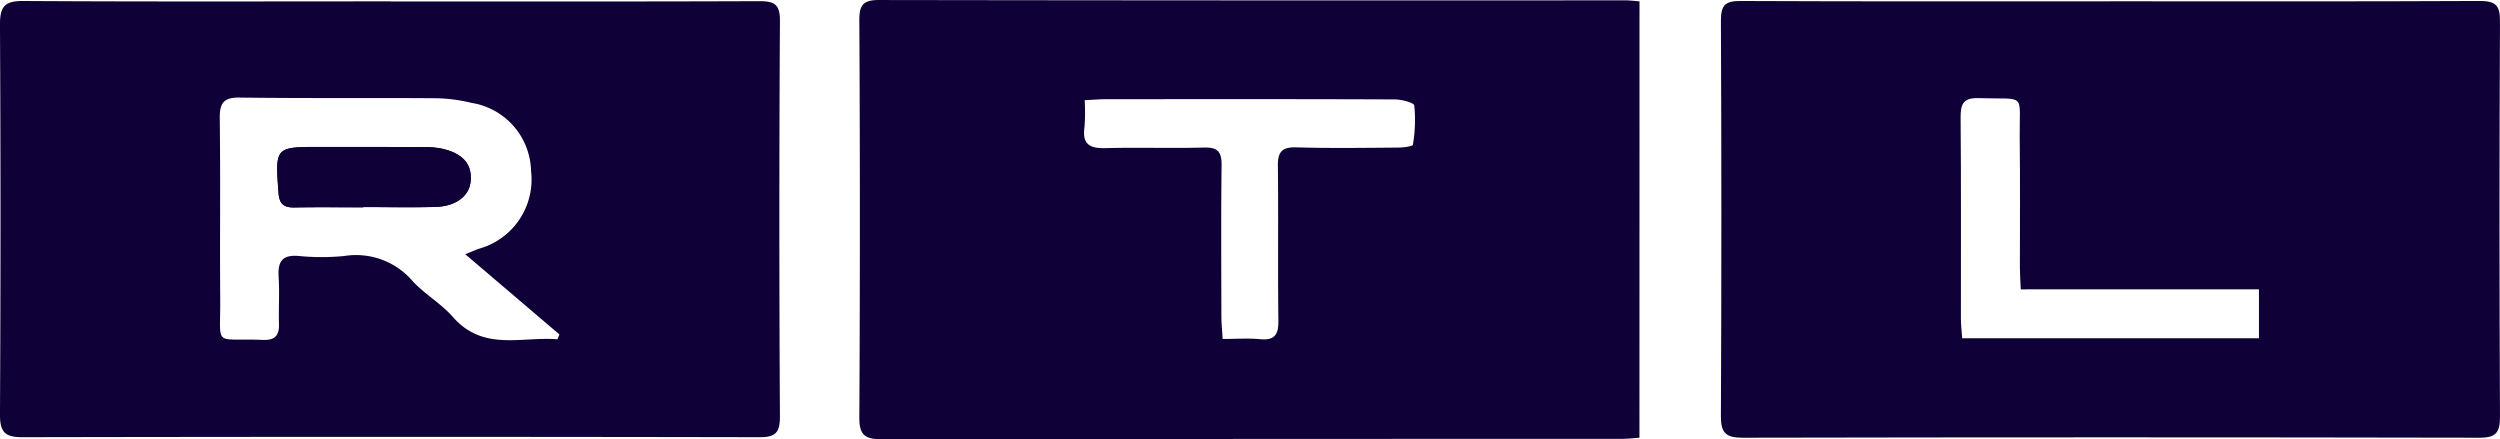
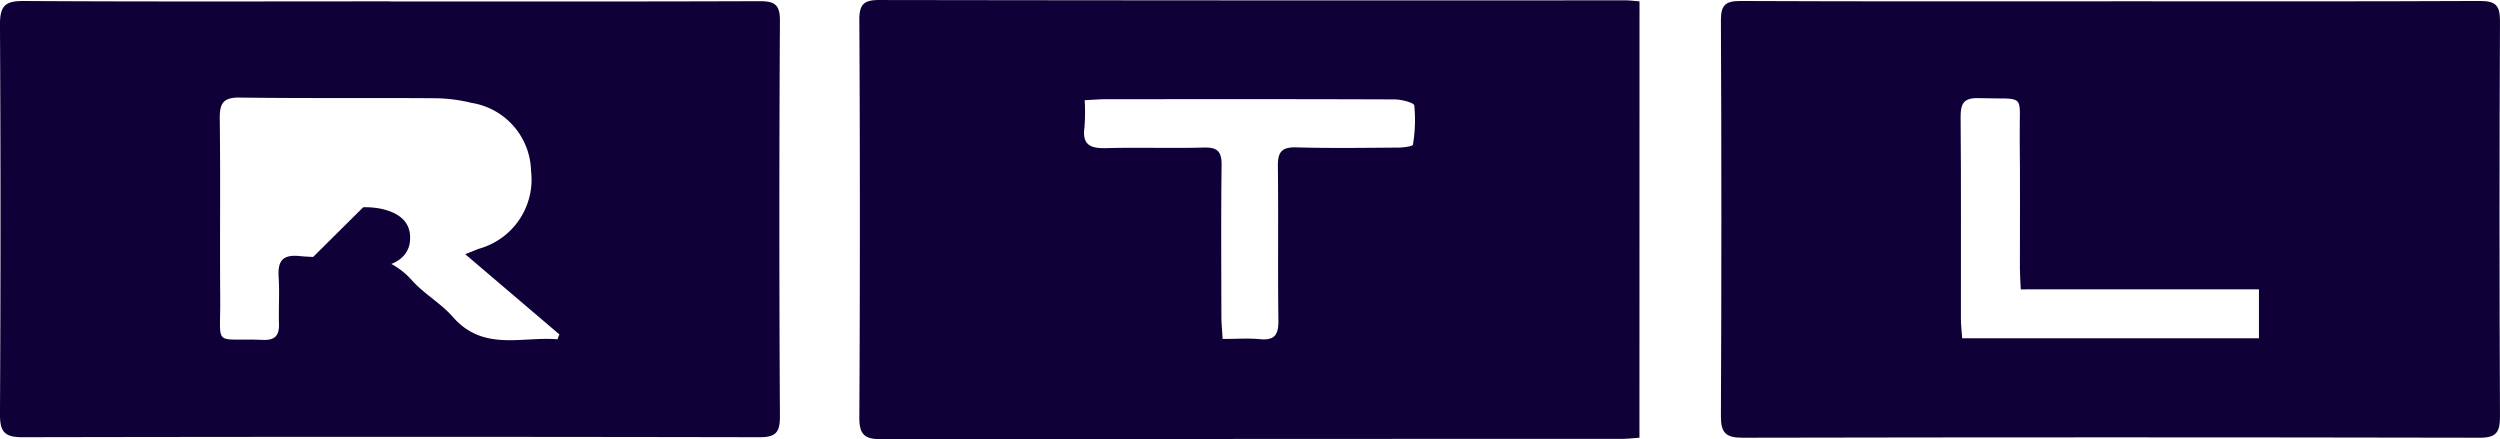
<svg xmlns="http://www.w3.org/2000/svg" width="110.949" height="19.493" viewBox="0 0 110.949 19.493">
  <g id="Group_1909" data-name="Group 1909" transform="translate(4848.497 6697.607)">
    <path id="Path_1979" data-name="Path 1979" d="M1943.313,47.28c-.28.019-.541.051-.8.051q-16.405,0-32.81.016c-.75,0-1.015-.166-1.011-.97q.048-8.827,0-17.654c0-.668.2-.869.866-.868q16.566.026,33.132.014c.186,0,.372.026.626.045Zm-18.5-4.383c.6,0,1.137-.04,1.664.01.659.063.821-.214.813-.832-.03-2.283.005-4.567-.023-6.85-.008-.619.169-.85.818-.831,1.5.044,3.009.021,4.513.01.231,0,.652-.054.662-.128a6.613,6.613,0,0,0,.061-1.739c-.017-.13-.57-.27-.876-.271-4.271-.017-8.543-.012-12.815-.009-.286,0-.572.026-.937.044a9.035,9.035,0,0,1-.009,1.2c-.112.783.261.946.957.927,1.45-.039,2.9.014,4.352-.026.612-.017.783.2.776.787-.028,2.23-.013,4.46-.009,6.69,0,.315.033.629.055,1.022" transform="translate(-6719.052 -6725.461)" fill="#0f0037" />
    <path id="Path_1980" data-name="Path 1980" d="M2080.083,28.039c5.453,0,10.906.013,16.358-.014.692,0,.92.159.916.888q-.043,8.783,0,17.567c0,.685-.168.93-.9.928q-16.358-.033-32.717,0c-.727,0-.961-.206-.958-.952q.041-8.783,0-17.567c0-.666.187-.867.861-.863,5.479.025,10.959.014,16.439.015m-3.992,12.783c-.015-.355-.038-.642-.039-.93,0-1.933.014-3.866-.008-5.8-.024-2.043.332-1.688-1.817-1.757-.66-.021-.811.23-.806.845.026,2.98.01,5.96.013,8.94,0,.285.036.57.056.871h13.171v-2.17Z" transform="translate(-6834.906 -6725.589)" fill="#0f0037" />
    <path id="Path_1981" data-name="Path 1981" d="M1772.33,28.07c5.452,0,10.9.008,16.357-.013.659,0,.939.107.935.868q-.051,8.783,0,17.566c0,.7-.182.918-.9.917q-16.357-.031-32.714,0c-.772,0-1-.217-1-1q.047-8.662,0-17.324c0-.824.237-1.039,1.044-1.035,5.425.033,10.851.017,16.277.016m3.324,11.224c.315-.127.461-.191.611-.245a3.187,3.187,0,0,0,2.313-3.45,3.134,3.134,0,0,0-2.64-3.023,7.085,7.085,0,0,0-1.592-.206c-2.9-.021-5.8.009-8.7-.03-.738-.01-.892.265-.883.942.034,2.659,0,5.32.02,7.979.02,2.225-.34,1.739,1.891,1.834.524.022.732-.181.717-.7-.02-.7.029-1.4-.015-2.095s.166-.993.9-.929a10.328,10.328,0,0,0,2.012,0,3.307,3.307,0,0,1,3.021,1.1c.539.591,1.274,1.006,1.8,1.606,1.354,1.546,3.062.855,4.641.992l.086-.218-4.179-3.559" transform="translate(-6603.506 -6725.612)" fill="#0f0037" />
-     <path id="Path_1982" data-name="Path 1982" d="M1808.411,56.807V56.8c1.073,0,2.146.024,3.218-.007.893-.026,1.478-.481,1.545-1.118.081-.763-.33-1.25-1.271-1.465a3.7,3.7,0,0,0-.8-.068c-1.529-.008-3.057-.006-4.586-.008-2.029,0-2.016,0-1.866,2.041.035.486.234.652.7.643,1.019-.018,2.038-.006,3.057-.006" transform="translate(-6640.788 -6745.216)" fill="#0f0037" />
-     <path id="Path_1983" data-name="Path 1983" d="M1808.411,56.807c-1.019,0-2.038-.013-3.057.006-.466.008-.665-.157-.7-.643-.15-2.045-.163-2.044,1.866-2.041,1.529,0,3.057,0,4.586.008a3.7,3.7,0,0,1,.8.068c.941.214,1.352.7,1.271,1.465-.068.637-.653,1.092-1.545,1.118-1.072.032-2.145.007-3.218.007v.012" transform="translate(-6640.788 -6745.216)" fill="#0f0037" />
+     <path id="Path_1983" data-name="Path 1983" d="M1808.411,56.807a3.7,3.7,0,0,1,.8.068c.941.214,1.352.7,1.271,1.465-.068.637-.653,1.092-1.545,1.118-1.072.032-2.145.007-3.218.007v.012" transform="translate(-6640.788 -6745.216)" fill="#0f0037" />
  </g>
</svg>